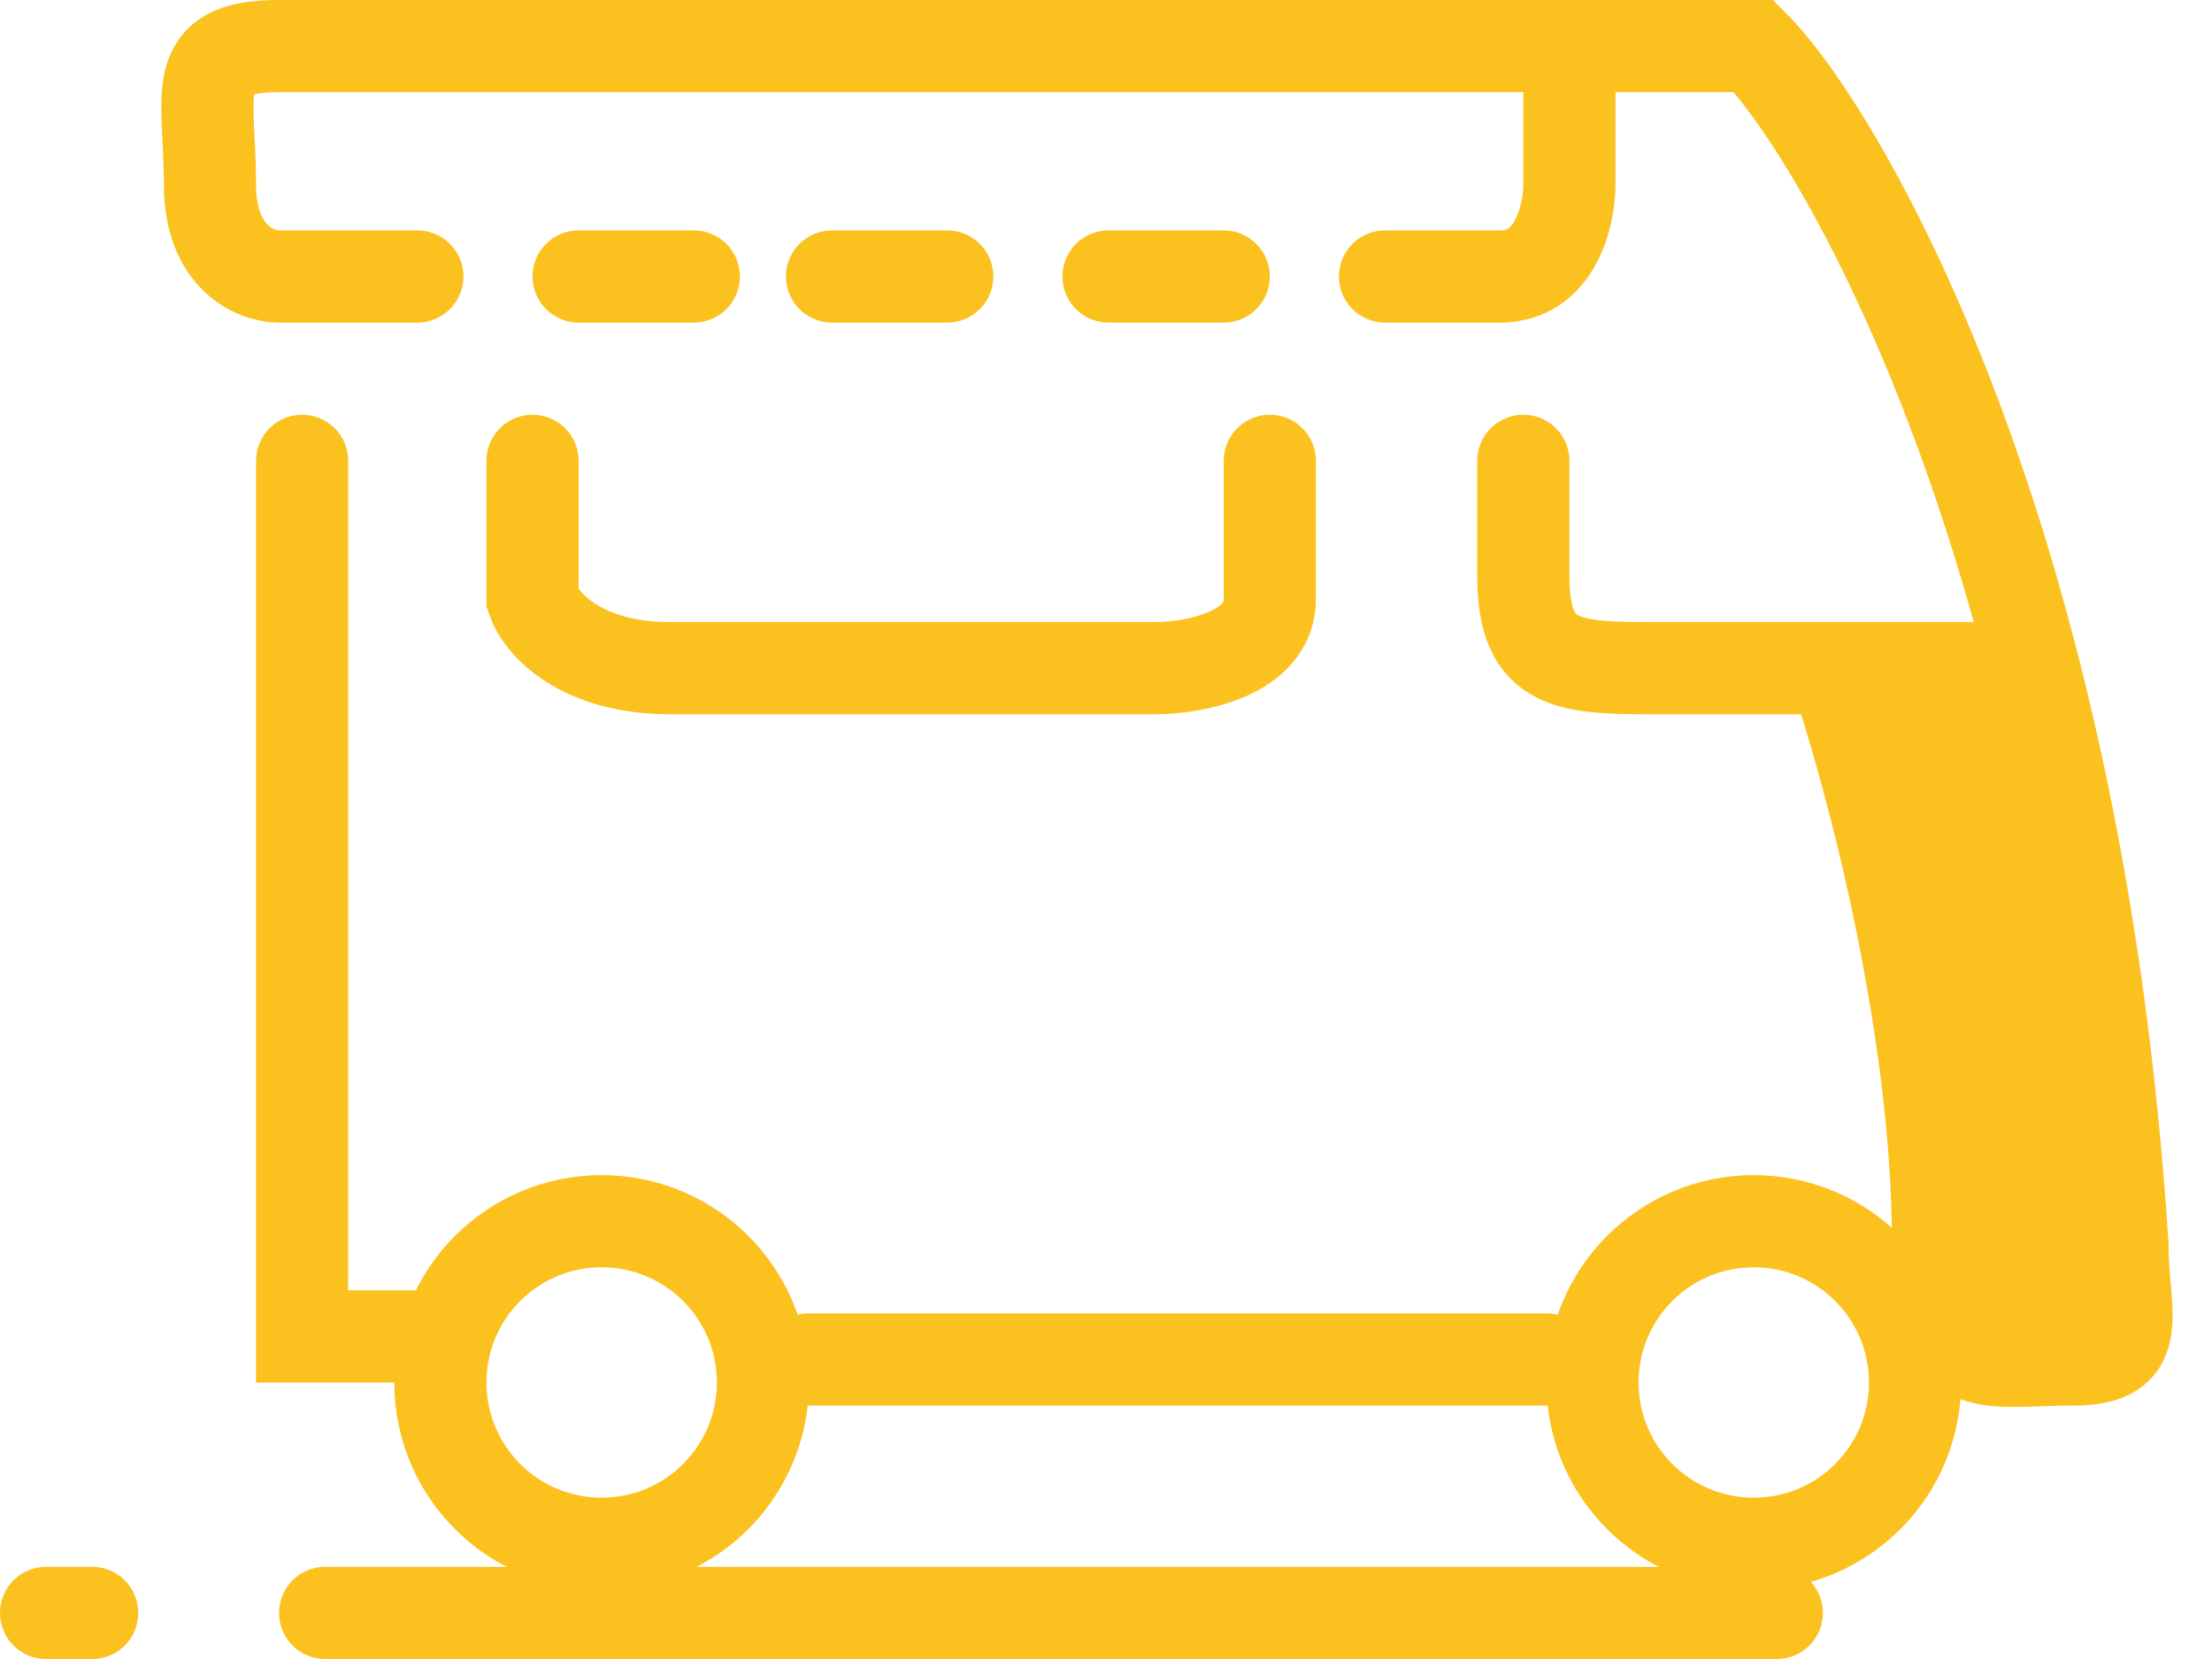
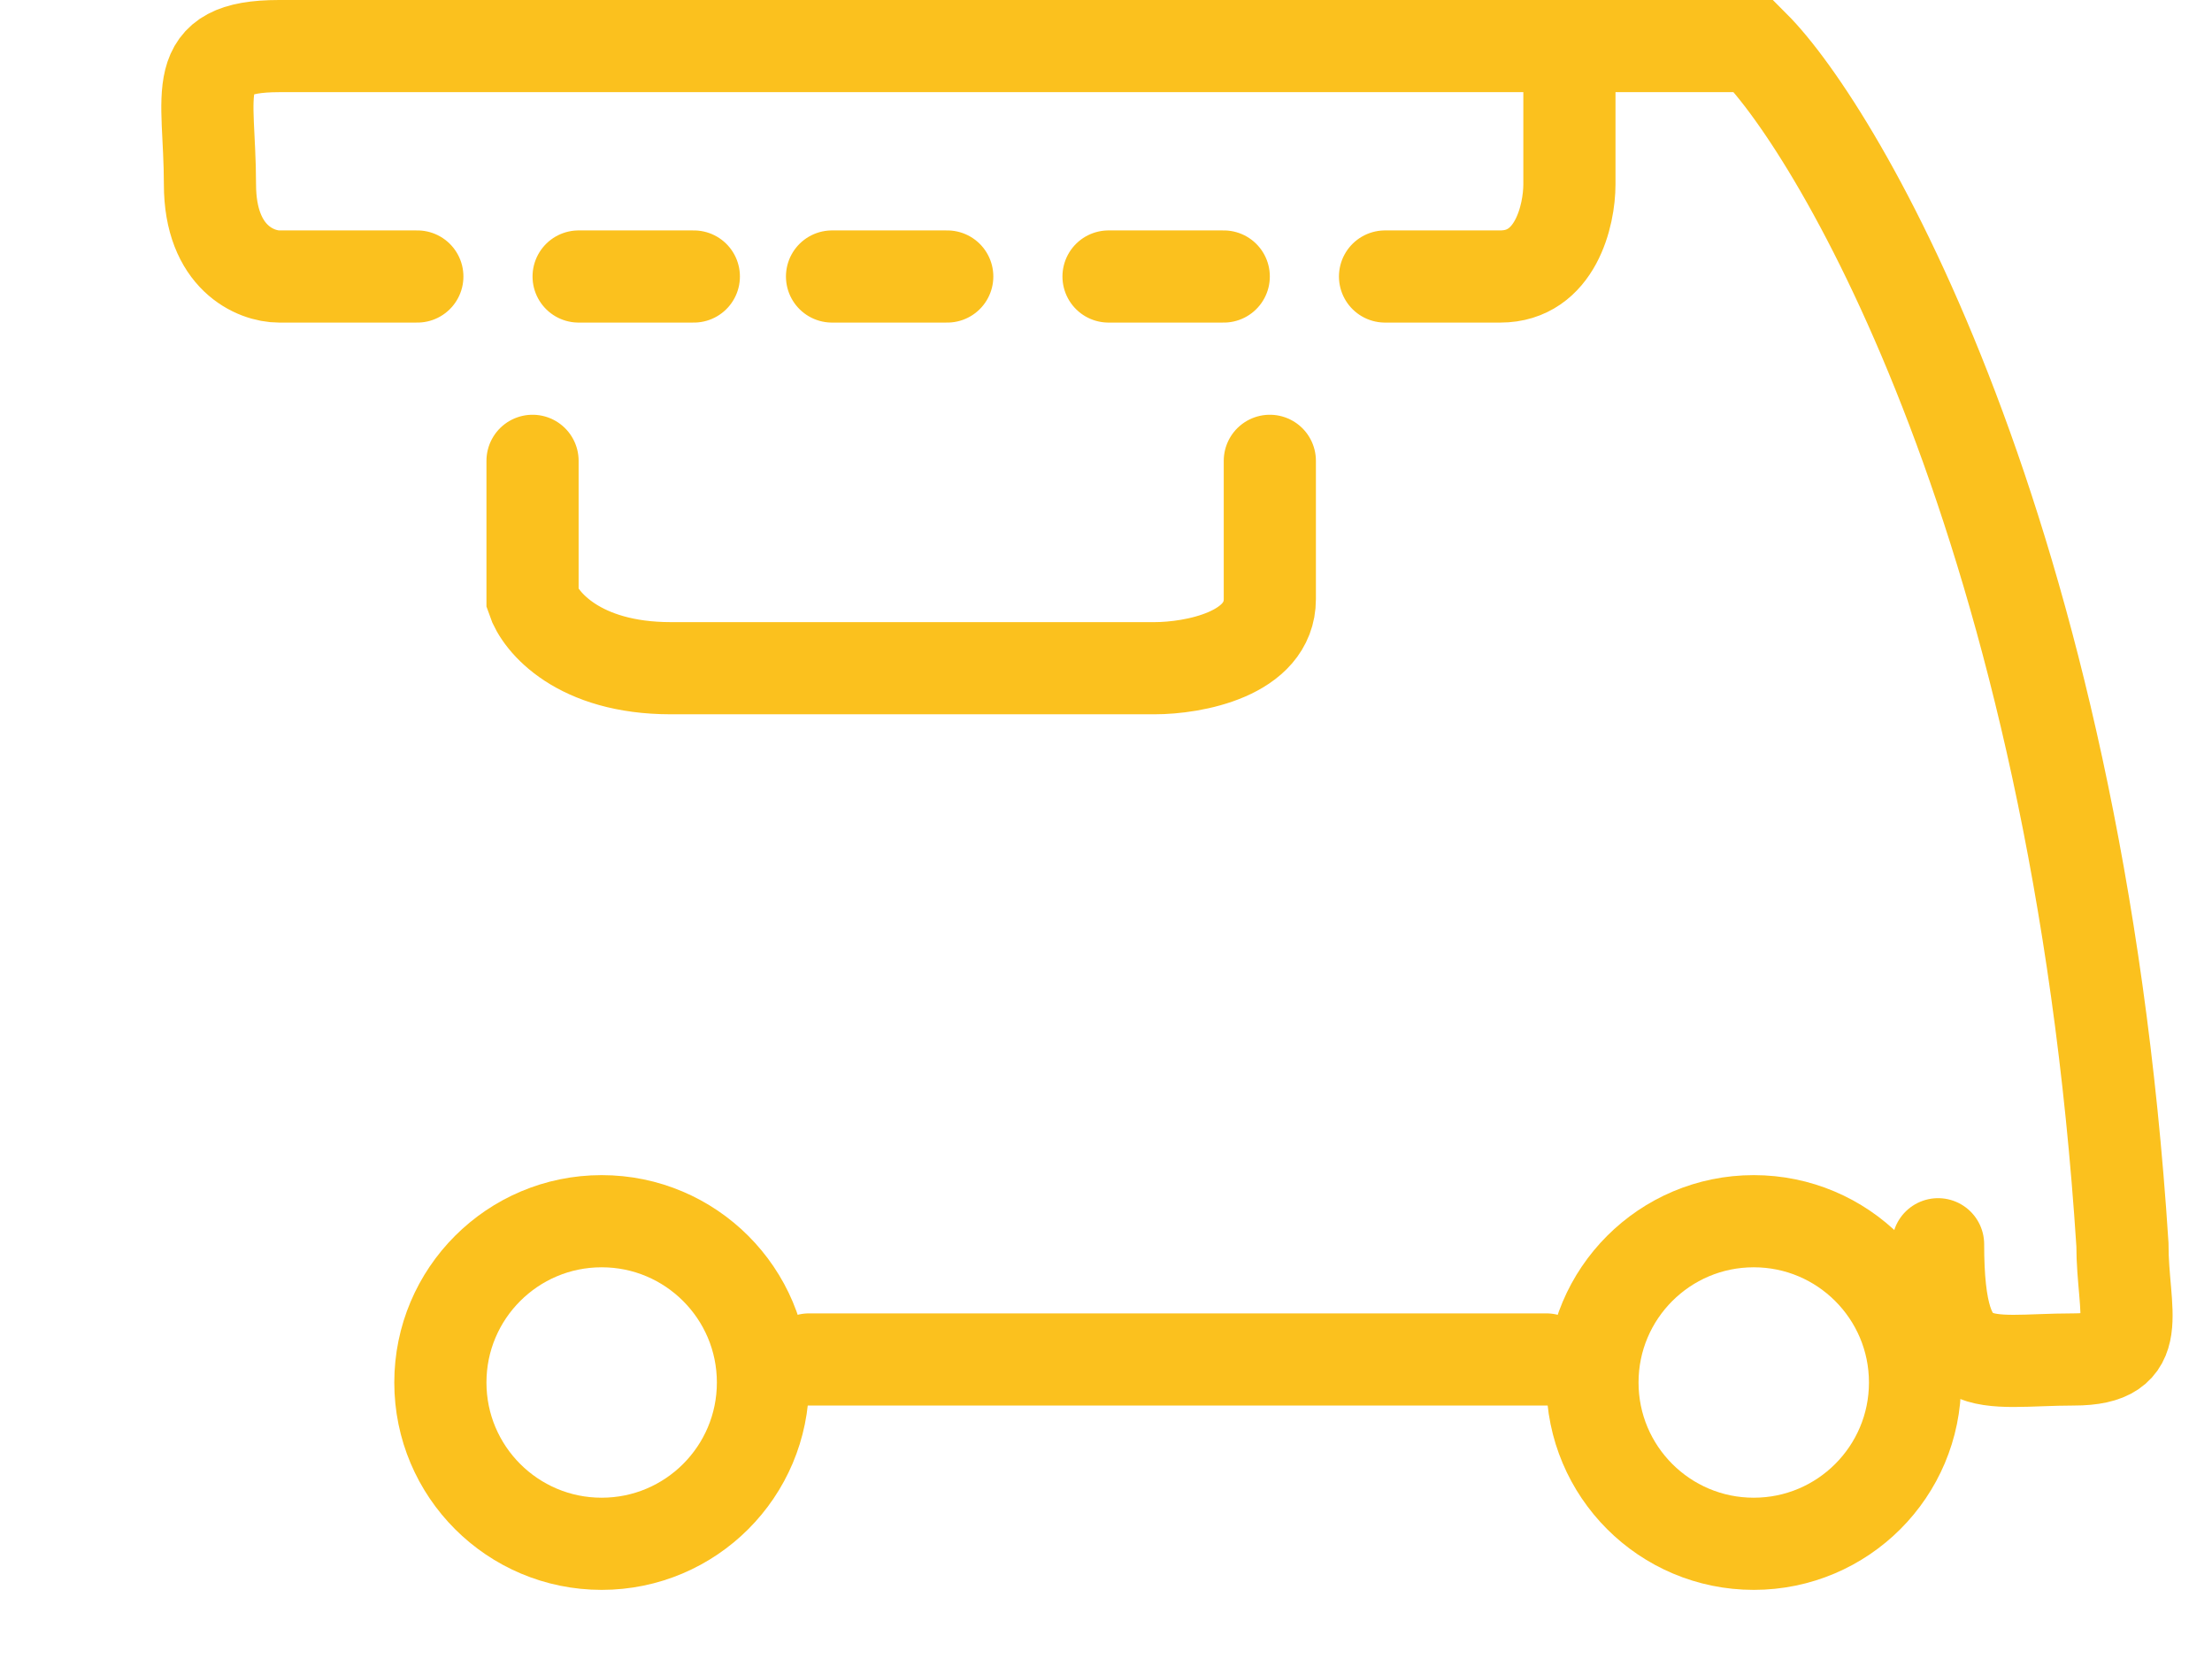
<svg xmlns="http://www.w3.org/2000/svg" width="48" height="36" viewBox="0 0 48 36" fill="none">
-   <path d="M7.056 35H38.556M2 35H1" stroke="#FBC11E" stroke-width="2" stroke-linecap="round" />
  <path d="M17.555 29.5H33.556" stroke="#FBC11E" stroke-width="2" stroke-linecap="round" />
-   <path d="M6.556 10V29H9" stroke="#FBC11E" stroke-width="2" stroke-linecap="round" />
  <path d="M11.556 10V13C11.722 13.5 12.556 14.5 14.556 14.5C16.555 14.5 22.389 14.5 25.055 14.5C25.889 14.5 27.555 14.2 27.555 13C27.555 11.8 27.555 10.5 27.555 10" stroke="#FBC11E" stroke-width="2" stroke-linecap="round" />
  <path d="M9.056 6H6.056C5.556 6 4.556 5.6 4.556 4C4.556 2 4.056 1 6.056 1C7.463 1 23.429 1 34.056 1M34.056 1C35.505 1 36.855 1 38.056 1C39.889 2.833 45.056 11.5 46.056 27C46.056 28.5 46.6 29.5 45 29.5C43 29.5 42.056 30 42.056 27M34.056 1V4C34.056 4.667 33.755 6 32.556 6C31.355 6 30.389 6 30.055 6M26.555 6H24.055M20.555 6H18.055M15.056 6H12.556" stroke="#FBC11E" stroke-width="2" stroke-linecap="round" />
-   <path d="M33.056 10V12.5C33.056 14.5 34.056 14.5 36.056 14.5H39.806M43.556 14.5H39.806M39.806 14.5C40.556 16.667 42.056 22.2 42.056 27" stroke="#FBC11E" stroke-width="2" stroke-linecap="round" />
  <circle cx="38.056" cy="30" r="3.5" stroke="#FBC11E" stroke-width="2" />
  <circle cx="13.056" cy="30" r="3.5" stroke="#FBC11E" stroke-width="2" />
-   <path d="M40.088 14.88L44.079 14.61L46 29L44.079 29.5L42.5 29L41.523 21.23L40.088 14.88Z" fill="#FBC11E" />
</svg>